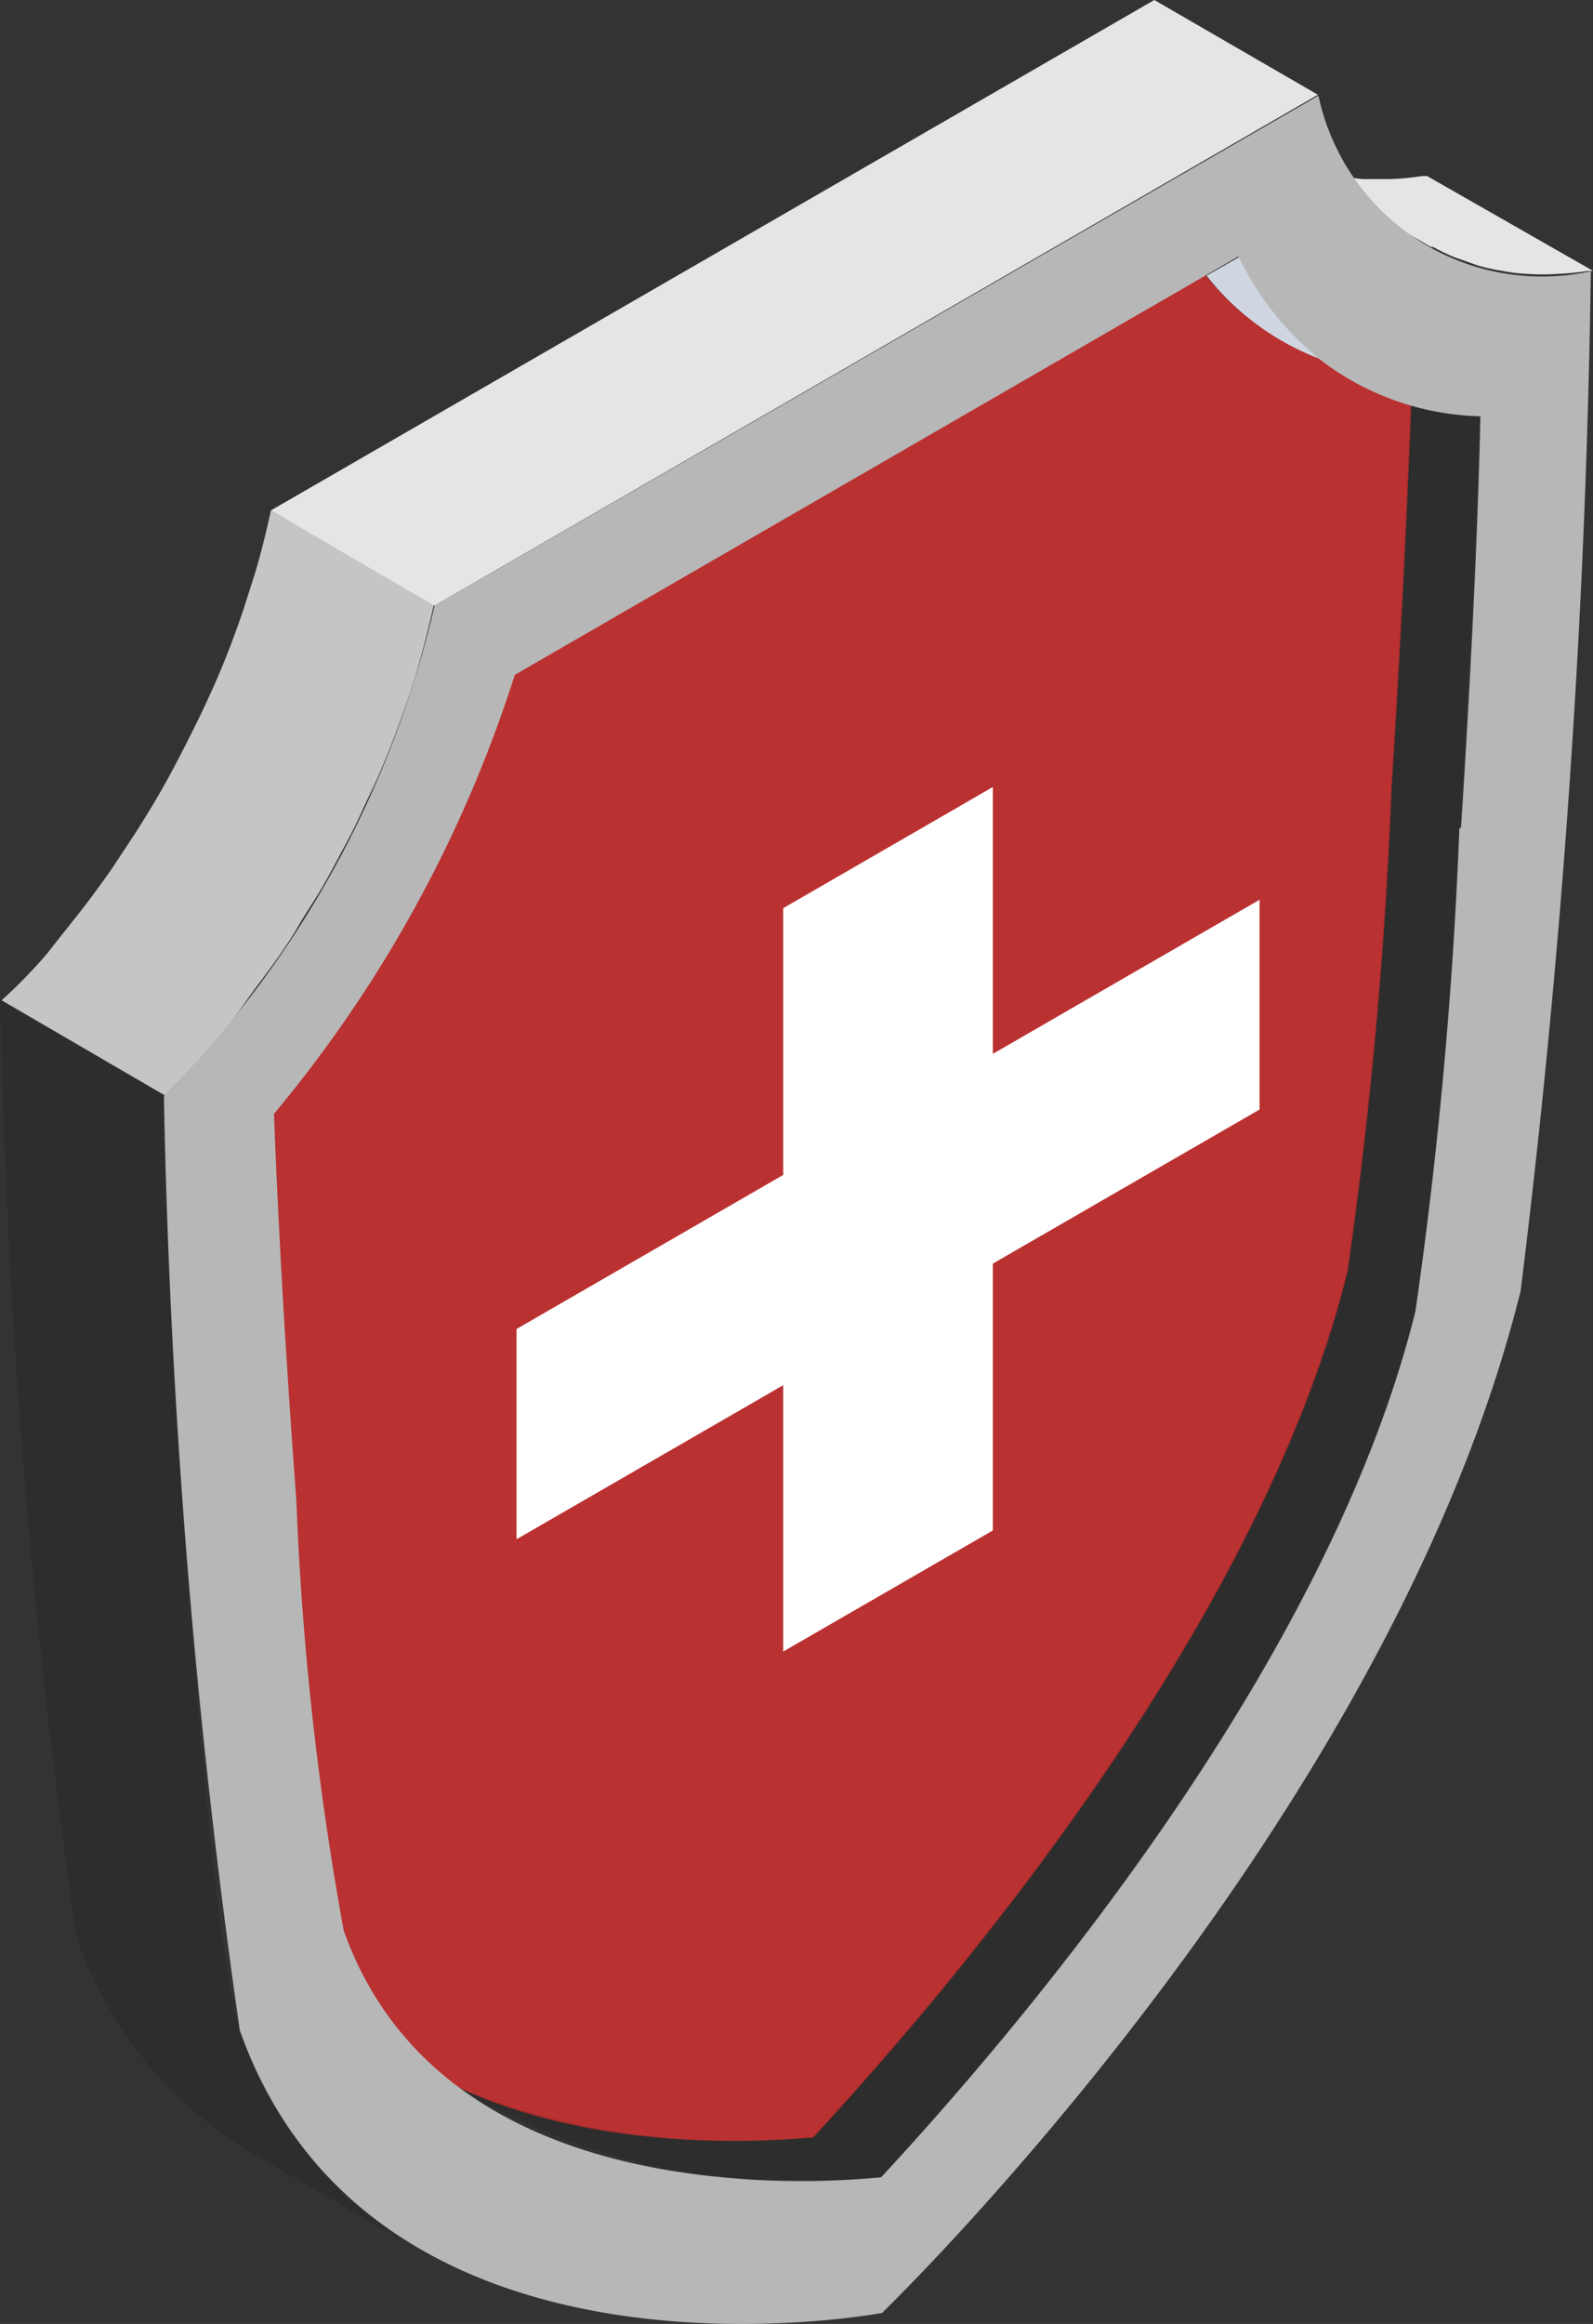
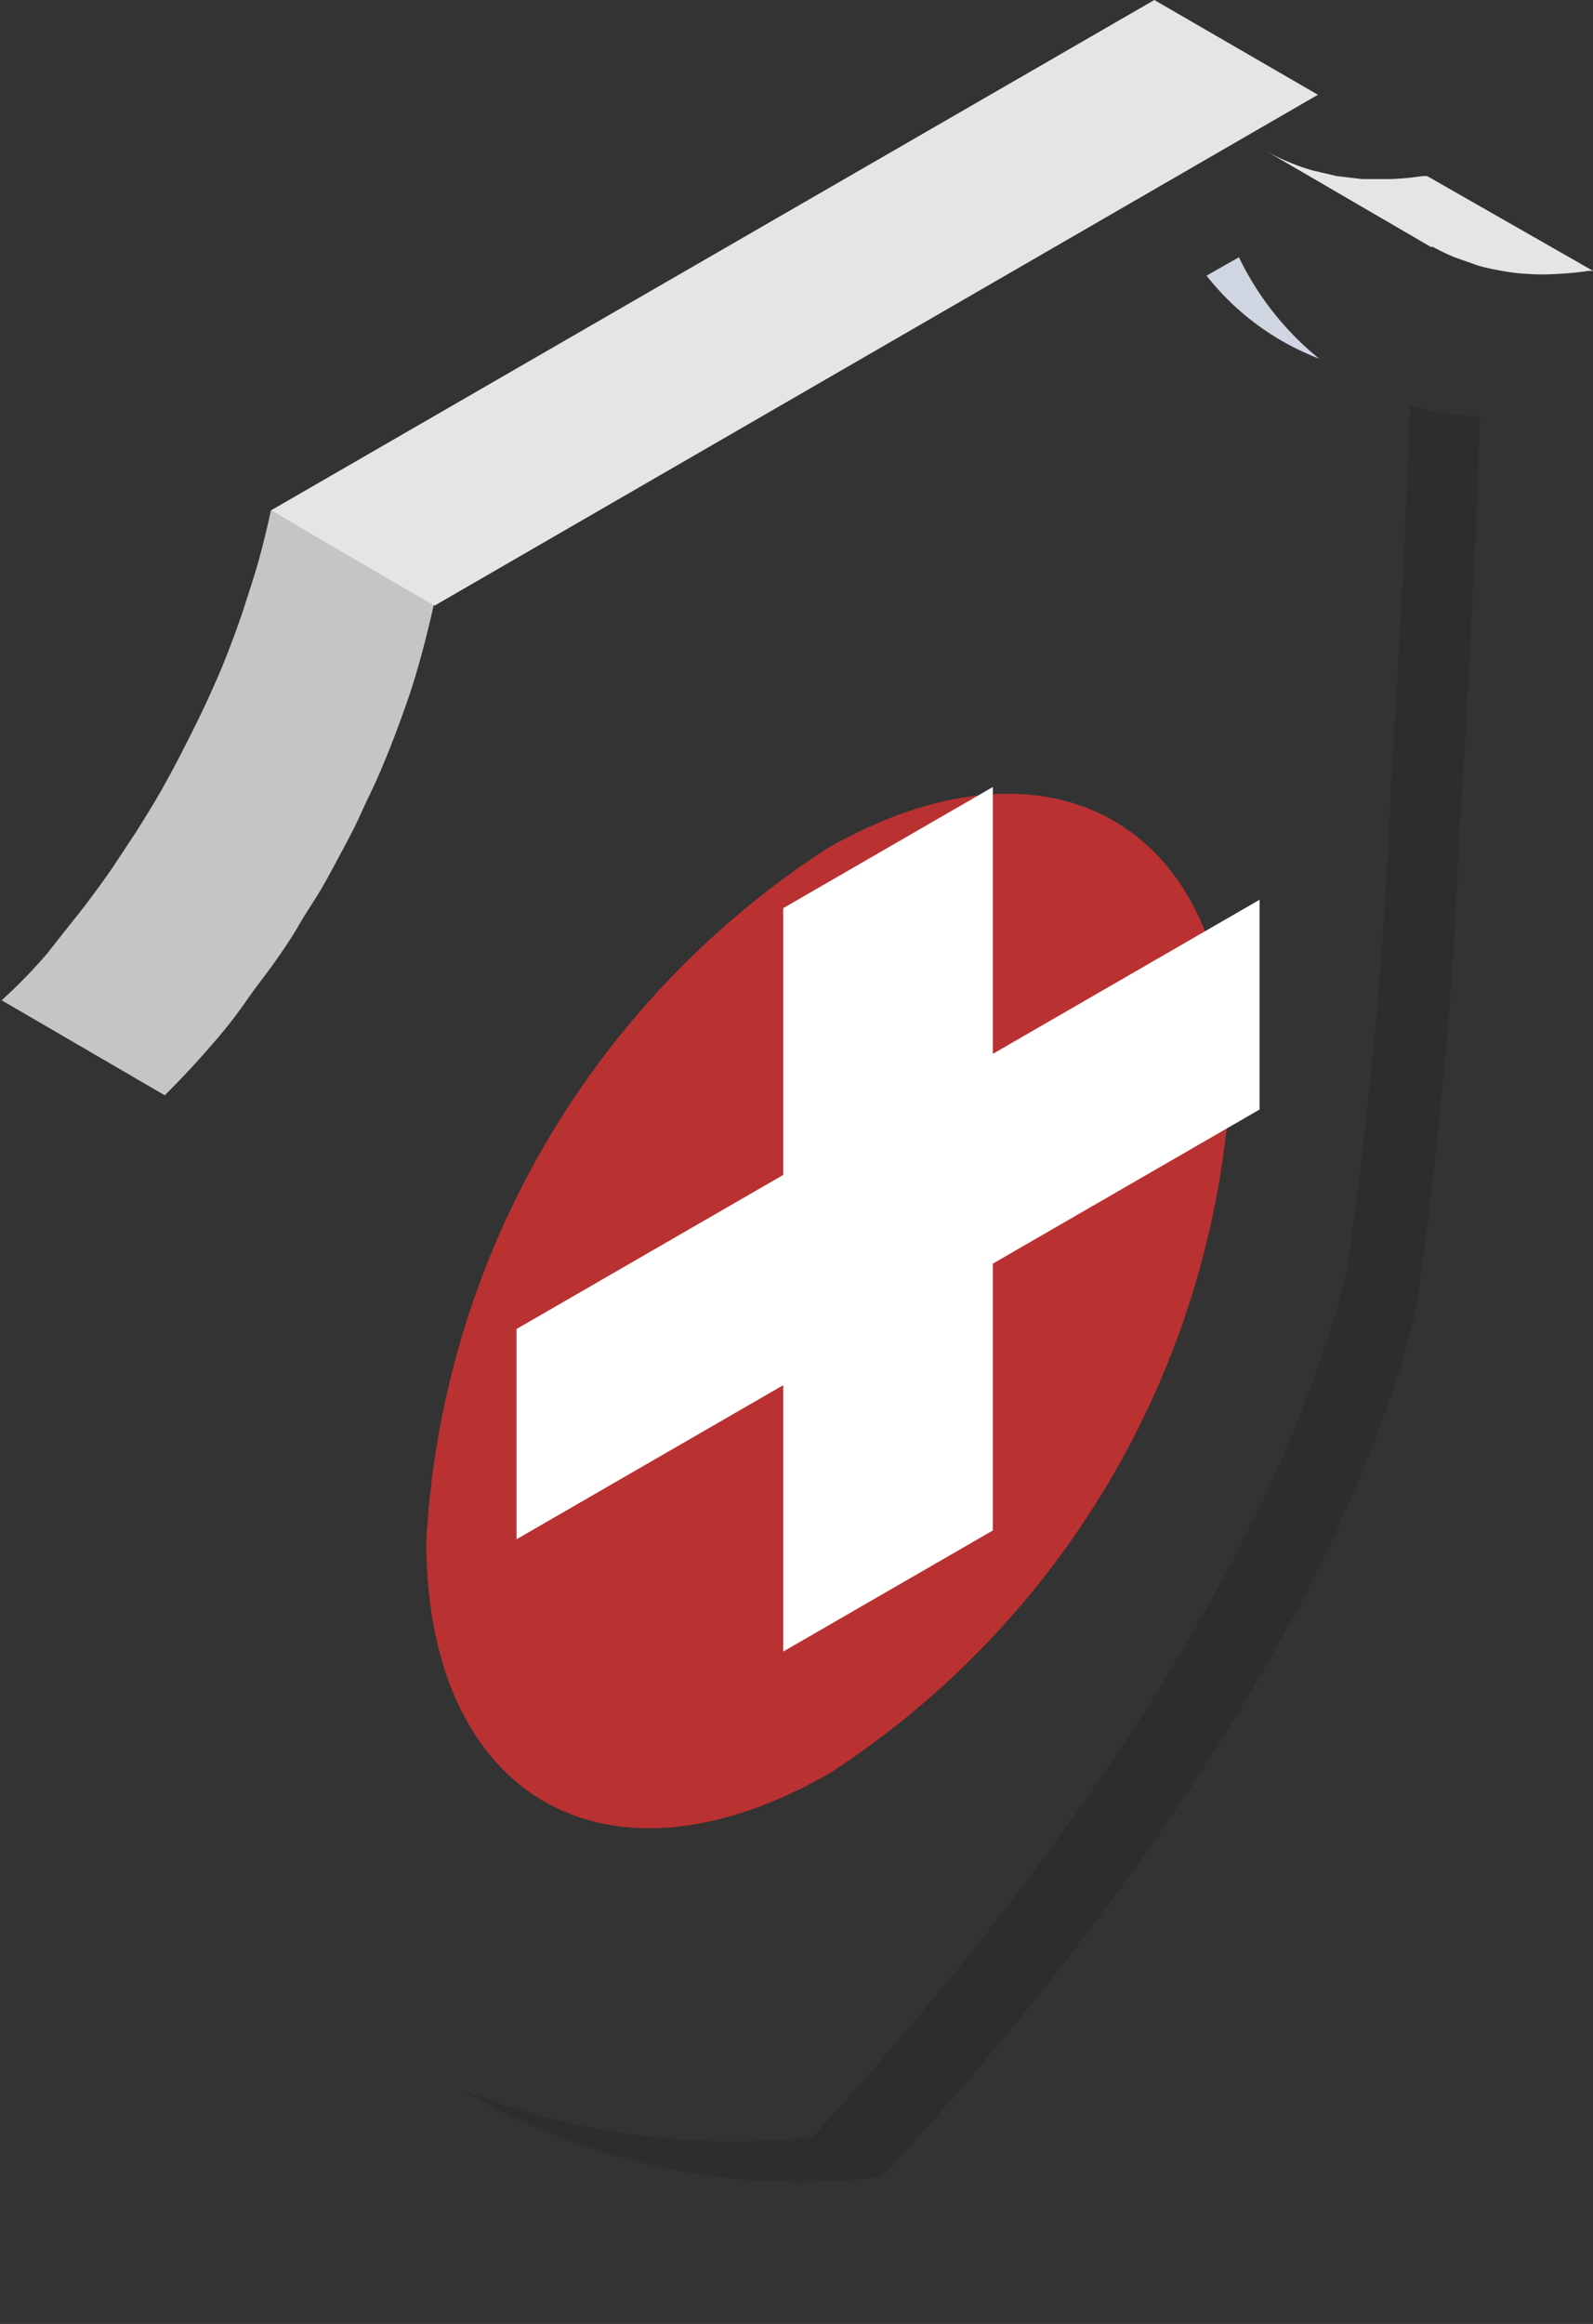
<svg xmlns="http://www.w3.org/2000/svg" width="19.377" height="28.251" viewBox="0 0 19.377 28.251">
  <rect x="0" y="0" width="19.377" height="28.251" fill="#333333" stroke="none" />
  <g id="Group_182595" data-name="Group 182595" transform="translate(-8836.624 -751.56)">
-     <path id="Path_46757" data-name="Path 46757" d="M39.742,22.452a56.893,56.893,0,0,1-.534,5.869c-1.11,4.5-5.154,9.07-6.5,10.532-1.355.117-5.4.2-6.541-3a39.342,39.342,0,0,1-.571-5.223c-.144-1.926-.235-3.65-.272-4.7a15.67,15.67,0,0,0,2.924-5.336l8.8-5.079a3.308,3.308,0,0,0,2.945,1.937C39.955,18.541,39.875,20.371,39.742,22.452Z" transform="translate(8813.81 738.691)" fill="#ba3131" />
    <path id="Path_46758" data-name="Path 46758" d="M51.457,14.309H51.4a3.335,3.335,0,0,1-.384.037h-.347l-.315-.037-.293-.069a2.539,2.539,0,0,1-.283-.1,2.449,2.449,0,0,1-.267-.128h0l1.99,1.158h.027a2.449,2.449,0,0,0,.267.128l.283.1a2.6,2.6,0,0,0,.293.064,2.033,2.033,0,0,0,.315.037,2.5,2.5,0,0,0,.347,0,3.335,3.335,0,0,0,.384-.037h.059Z" transform="translate(8802.526 739.391)" fill="#e5e5e5" />
-     <path id="Path_46759" data-name="Path 46759" d="M23.54,45.877c-.411-1.163-.976-9.823-.923-11.359l-1.99-1.158a92.015,92.015,0,0,0,.923,11.365,4.845,4.845,0,0,0,2.182,2.668l1.99,1.158A4.855,4.855,0,0,1,23.54,45.877Z" transform="translate(8816 730.365)" opacity="0.12" />
    <path id="Path_46760" data-name="Path 46760" d="M37.546,10.56,26.8,16.765l1.99,1.158,10.746-6.211Z" transform="translate(8813.119 741)" fill="#e5e5e5" />
    <path id="Path_46761" data-name="Path 46761" d="M23.931,22.19h0q-.064.3-.144.592c-.048.176-.107.352-.165.534s-.112.331-.176.5-.123.315-.192.47-.139.309-.213.459-.149.3-.229.454-.16.3-.245.448-.181.3-.277.454l-.3.454q-.176.251-.352.48c-.139.176-.277.347-.422.534a6.275,6.275,0,0,1-.56.576h0L22.64,29.3h0c.192-.192.379-.389.56-.6a5.731,5.731,0,0,0,.422-.534c.139-.2.235-.315.352-.48s.208-.3.3-.459.187-.293.277-.448.165-.3.245-.448.16-.3.229-.454.144-.3.213-.459.133-.315.192-.47.123-.331.181-.5.112-.357.16-.534.1-.389.144-.587h0Z" transform="translate(8815.988 735.575)" fill="#e5e5e5" opacity="0.82" style="mix-blend-mode: multiply;isolation: isolate" />
-     <path id="Path_46762" data-name="Path 46762" d="M41.714,14.874A2.78,2.78,0,0,1,38.4,12.74l-10.751,6.2a12.448,12.448,0,0,1-3.292,5.96,91.841,91.841,0,0,0,.923,11.359c1.6,4.5,7.5,3.489,7.811,3.436.309-.3,6.2-6.1,7.769-12.426A113.783,113.783,0,0,0,41.714,14.874Zm-1.6,6.771a56.657,56.657,0,0,1-.534,5.869c-1.11,4.5-5.149,9.07-6.5,10.532-1.355.123-5.4.2-6.536-3a36.974,36.974,0,0,1-.576-5.229c-.144-1.921-.235-3.65-.272-4.7a15.8,15.8,0,0,0,2.929-5.336l8.8-5.085a3.324,3.324,0,0,0,2.945,1.942c-.021,1.094-.1,2.919-.235,5Z" transform="translate(8814.261 739.983)" fill="#b7b7b7" />
    <path id="Path_46763" data-name="Path 46763" d="M48.13,16.644A3.2,3.2,0,0,0,49.5,17.653a3.591,3.591,0,0,1-.976-1.233Z" transform="translate(8803.17 738.267)" fill="#cfd6e1" />
    <path id="Path_46764" data-name="Path 46764" d="M36.256,41.334c1.355-1.441,5.394-6.035,6.5-10.532a56.658,56.658,0,0,0,.534-5.869c.133-2.086.213-3.911.245-5a3.916,3.916,0,0,1-.848-.133c-.037,1.1-.117,2.774-.235,4.647a56.89,56.89,0,0,1-.534,5.869c-1.11,4.5-5.154,9.07-6.5,10.532a9.028,9.028,0,0,1-4.268-.576A8.09,8.09,0,0,0,36.256,41.334Z" transform="translate(8811.09 736.69)" opacity="0.12" />
    <g id="Group_182593" data-name="Group 182593" transform="translate(8841.129 760.78)" style="isolation: isolate">
-       <path id="Path_46765" data-name="Path 46765" d="M29.767,36.862a1.571,1.571,0,0,1,.037-.416v-.117l.032-.2V36c0-.043.027-.128.037-.192s0-.075.027-.107c.032-.165.075-.325.117-.491v-.08c.043-.139.085-.283.133-.422v-.032c.048-.139.1-.272.149-.411,0-.032.027-.064.037-.1s.091-.229.144-.341v-.053c.053-.123.112-.251.171-.373l.048-.1.149-.3.048-.085c.064-.123.128-.245.2-.368l.037-.064c.064-.107.123-.208.192-.309l.053-.091c.08-.128.165-.251.251-.373a.459.459,0,0,0,.037-.053l.272-.368.037-.048c.117-.149.235-.293.357-.438l.048-.059.229-.251h0l.251-.256.053-.053c.107-.107.219-.208.331-.309l.032-.027c.117-.1.235-.2.357-.3l.069-.053.357-.261.064-.043c.128-.085.256-.165.389-.24s.208-.117.309-.165l.085-.043c.08-.043.16-.075.235-.107l.085-.037.213-.085H35.5a2.528,2.528,0,0,1,.267-.08l.149-.043h.069l.224-.037a3.193,3.193,0,0,0,.325-.037H36.6a2.594,2.594,0,0,1,.288,0h.144l.219.027h.069l.24.053h0a1.808,1.808,0,0,1,.219.08l.059.027.181.085.059.032-.779-.454h-.032a1.792,1.792,0,0,0-.176-.085h-.064l-.224-.155h0a2.049,2.049,0,0,0-.245-.059H36.5l-.219-.027H35.9a1.161,1.161,0,0,0-.331.032l-.219.043a.373.373,0,0,0-.075,0l-.139.032h0l-.267.08h-.053l-.213.08h-.032l-.048.027-.235.107-.091.043-.363.176c-.128.075-.256.16-.384.245l-.064.043a4.14,4.14,0,0,0-.363.261l-.069.053c-.117.091-.24.192-.357.293l-.027.027c-.117.1-.224.208-.336.315l-.032.027h0l-.251.256h0c-.08.08-.155.165-.229.256h0l-.027.032c-.128.144-.245.288-.363.438h0l-.027.032-.272.373v.032h0l-.245.368v.037l-.032.053-.192.309a.219.219,0,0,1,0,.048h0c-.069.117-.139.24-.2.363h0l-.032.064c-.053.1-.1.192-.149.293l-.032.059v.037c-.059.128-.117.251-.171.379h0v.037l-.144.347a.224.224,0,0,1,0,.053l-.267.2c-.053.133-.1.272-.144.405v.032c-.048.139-.091.283-.128.422v.053h0c-.043.165-.08.331-.117.491a.165.165,0,0,0,0,.043.267.267,0,0,0,0,.064,1.22,1.22,0,0,1-.037.192c-.011.064,0,.091-.027.133s0,.133,0,.2v.091h0c0,.139-.032.277-.043.416a.534.534,0,0,0,0,.091v.427a3.38,3.38,0,0,0,1.43,3.137l.667.528a3.459,3.459,0,0,1-1.43-3.143v-.422A.534.534,0,0,1,29.767,36.862Z" transform="translate(-29.066 -27.84)" fill="#ba3131" />
      <path id="Path_46766" data-name="Path 46766" d="M35.217,29.309A10.721,10.721,0,0,0,30.34,37.75c.011,3.105,2.2,4.359,4.909,2.8A10.736,10.736,0,0,0,40.125,32.1C40.12,28.994,37.916,27.767,35.217,29.309Z" transform="translate(-29.66 -28.215)" fill="#ba3131" />
    </g>
    <path id="Path_46767" data-name="Path 46767" d="M32.4,35.079l3.244-1.873V29.963l2.55-1.473v3.244l3.244-1.873v2.55l-3.244,1.873v3.244L35.644,39V35.762L32.4,37.635Z" transform="translate(8810.507 732.637)" fill="#fff" />
  </g>
</svg>